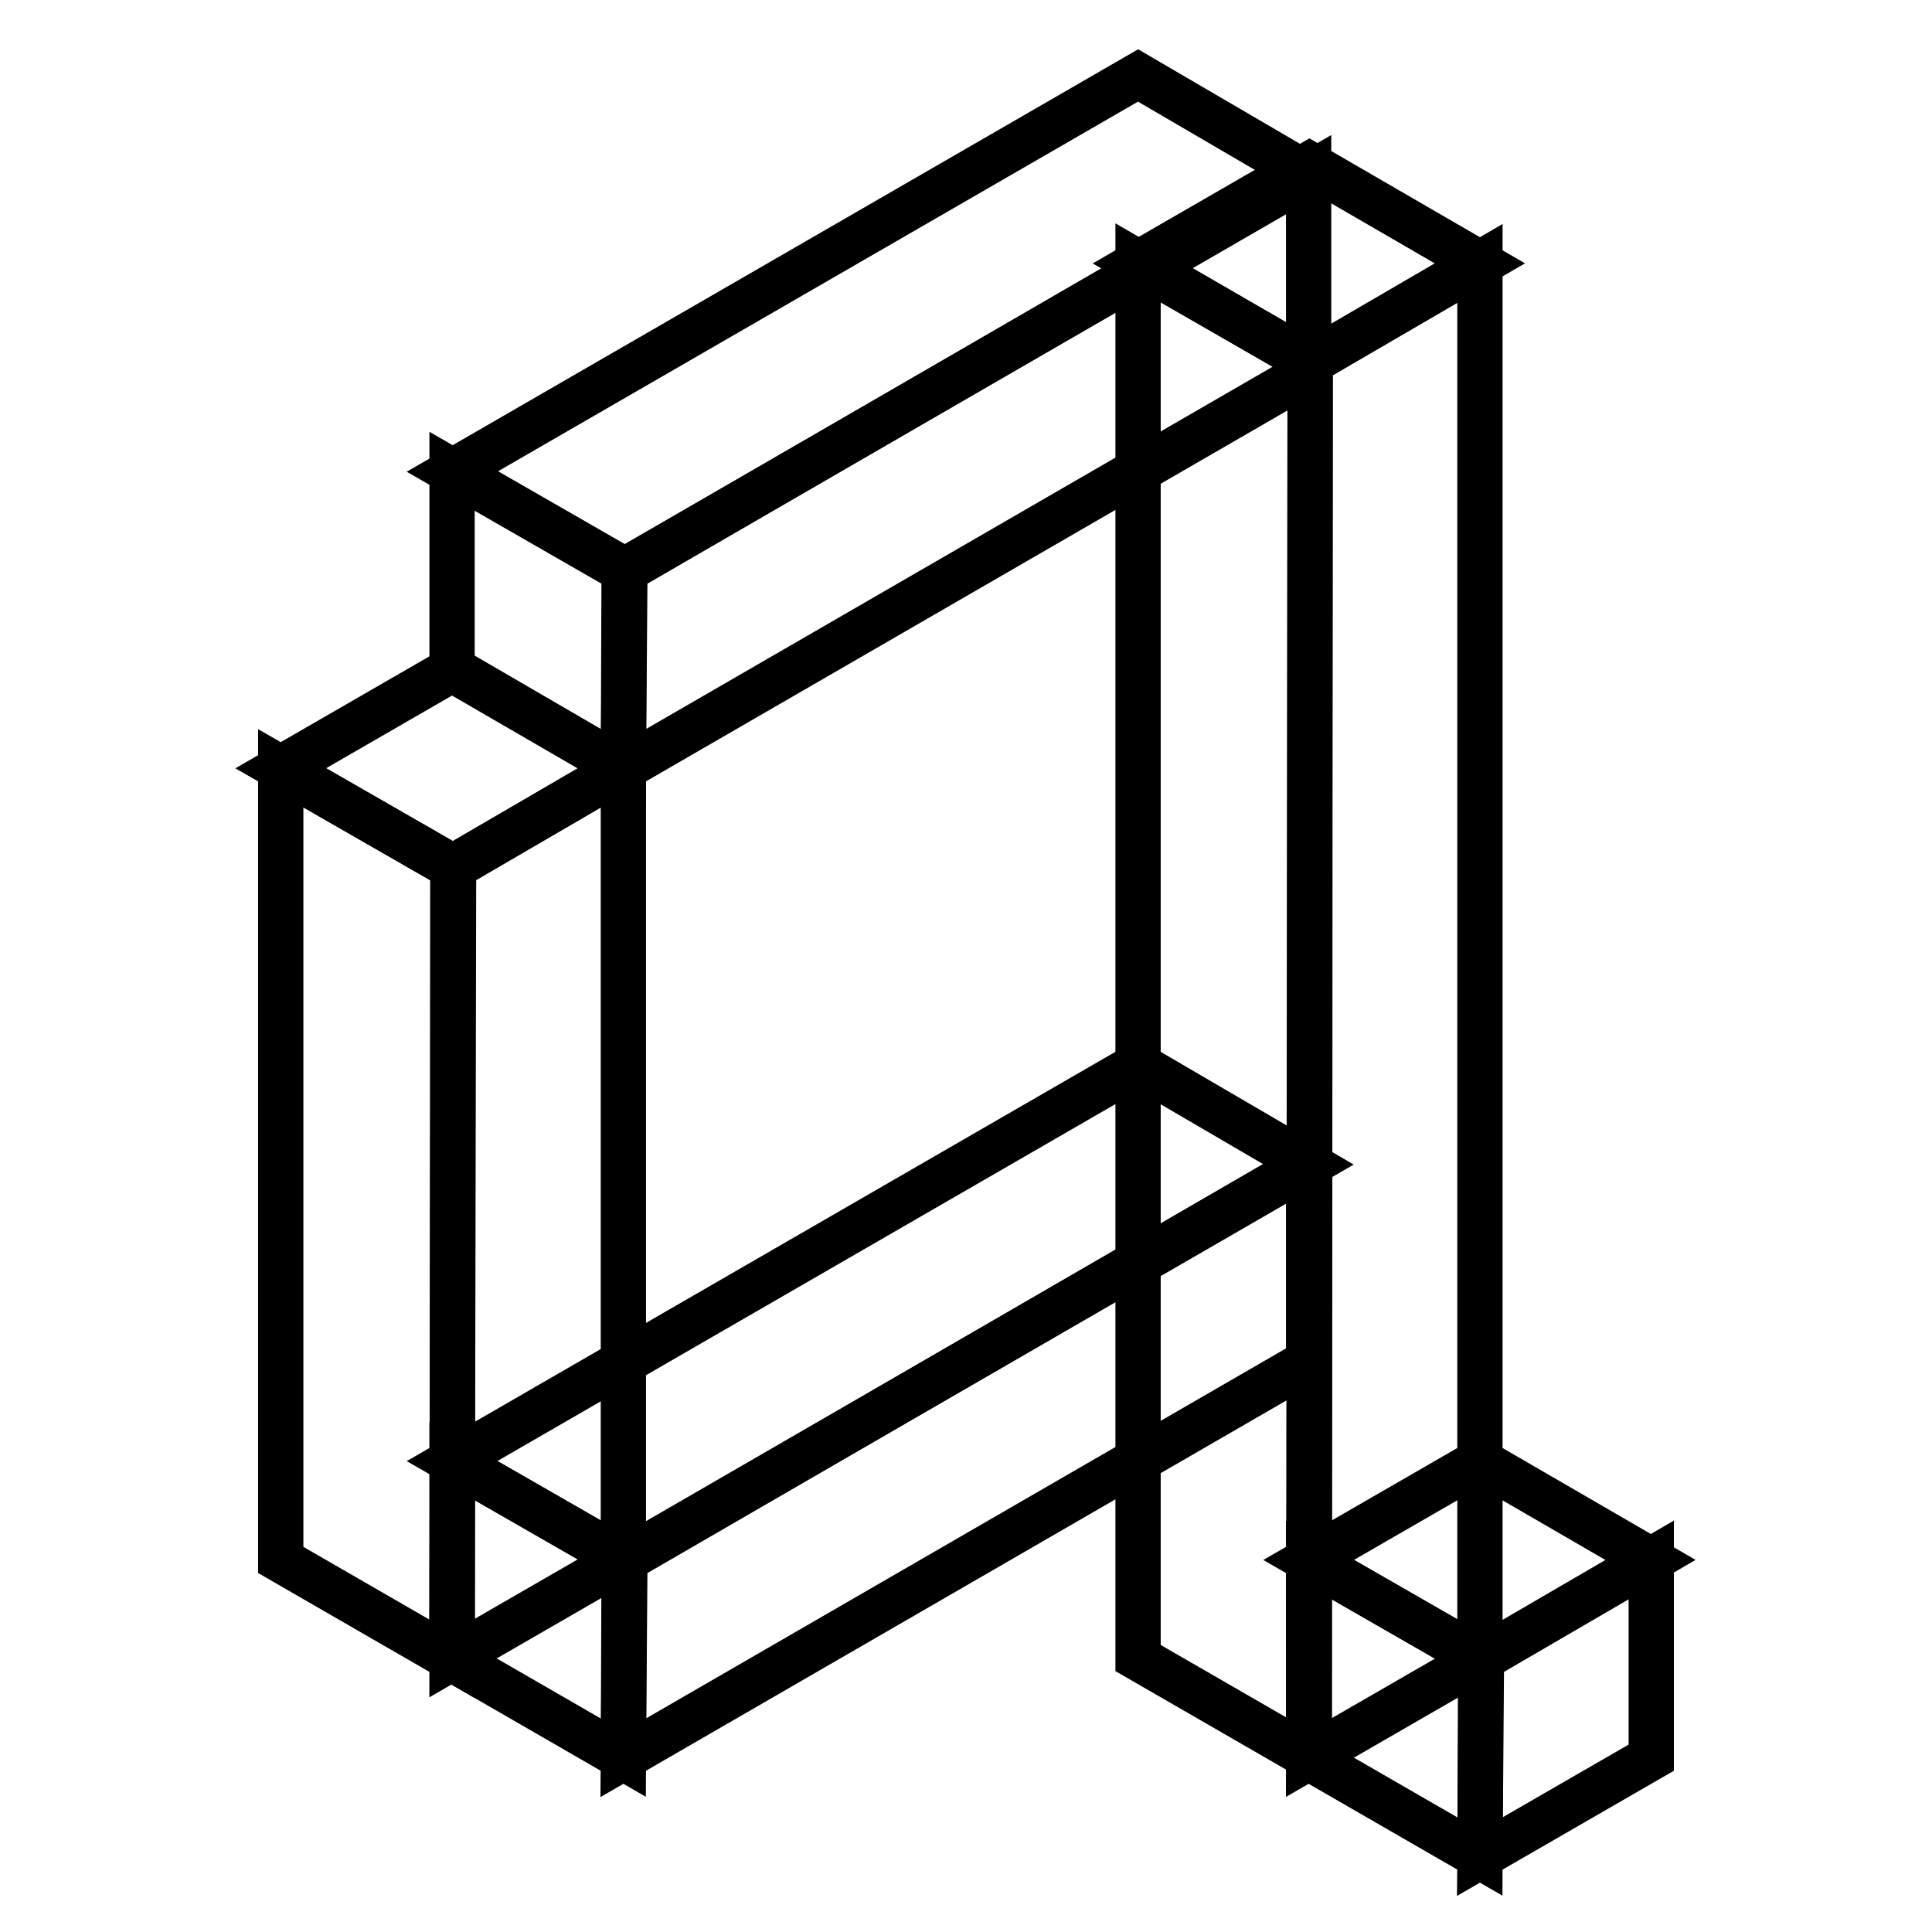
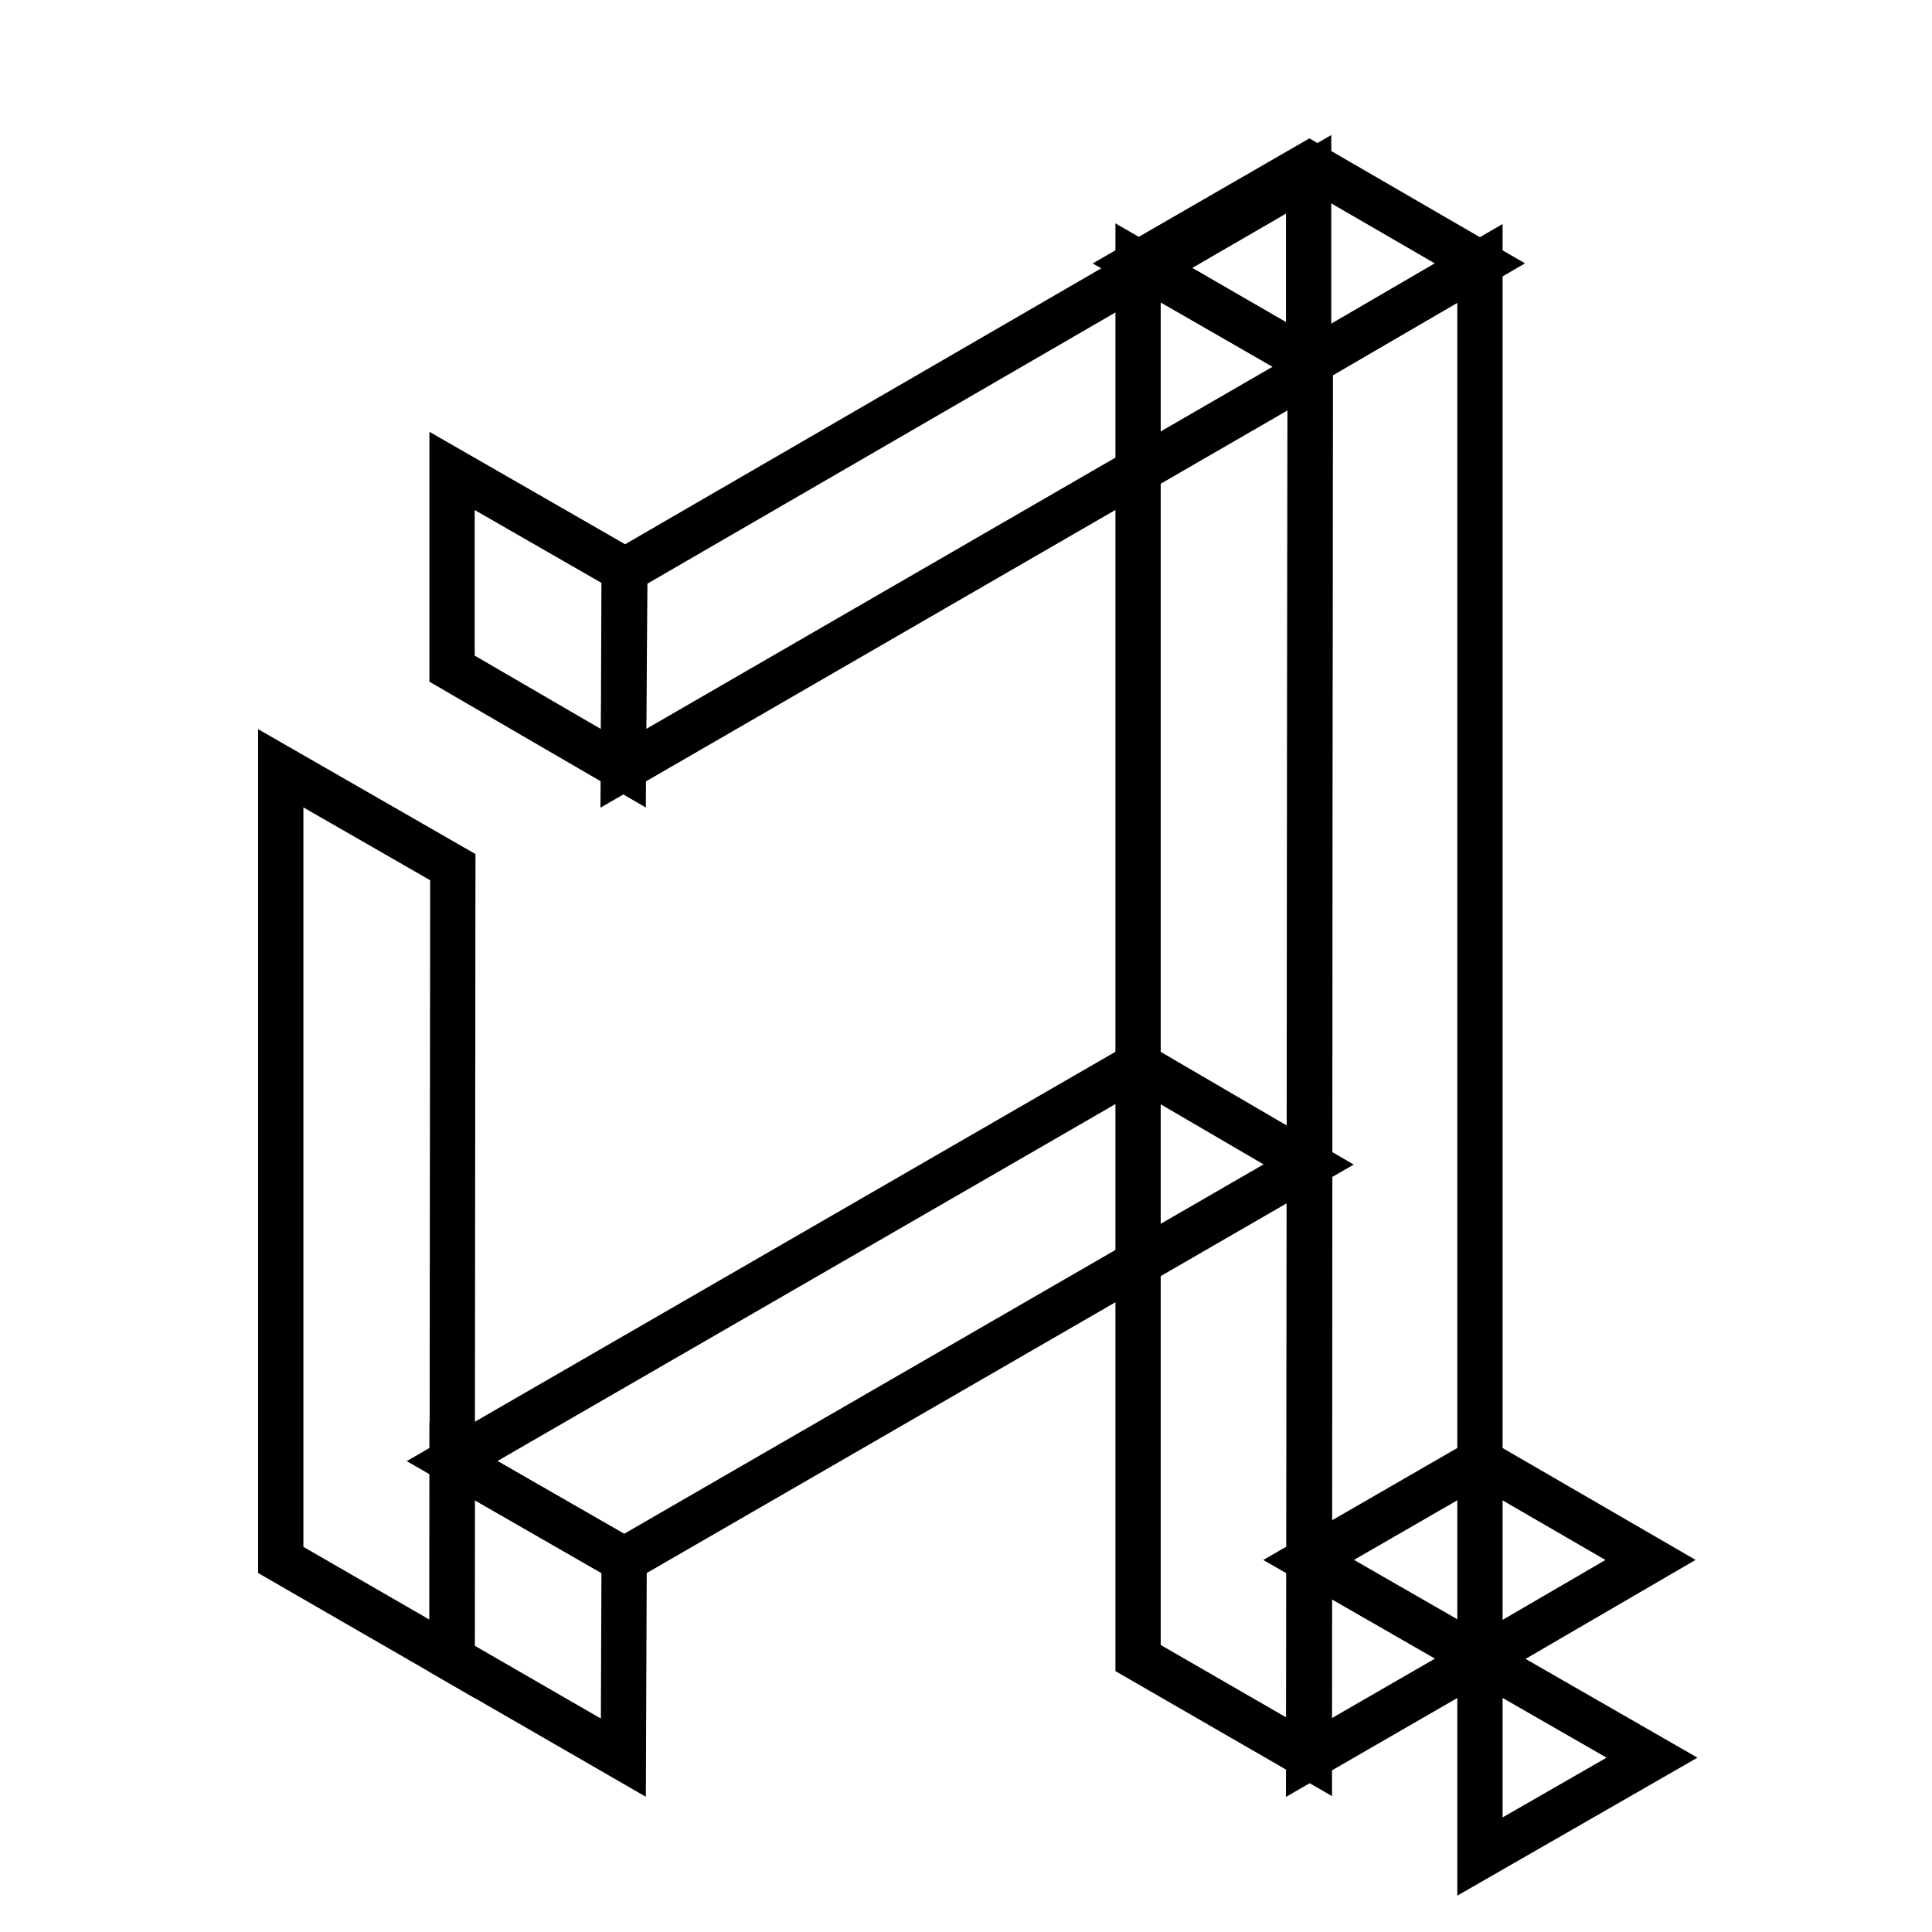
<svg xmlns="http://www.w3.org/2000/svg" version="1.1" x="0px" y="0px" viewBox="0 0 256 256" enable-background="new 0 0 256 256" xml:space="preserve">
  <g>
    <path stroke-width="6" fill-opacity="0" stroke="#000000" d="M173.5,21.8l-22.7,13.1L173.6,48l22.5-13.1L173.5,21.8z" />
    <path stroke-width="6" fill-opacity="0" stroke="#000000" d="M173.5,232.8l-22.7-13.1l0-184.9L173.6,48L173.5,232.8z" />
    <path stroke-width="6" fill-opacity="0" stroke="#000000" d="M196.1,34.9v184.9l-22.7,13.1L173.6,48L196.1,34.9z" />
    <path stroke-width="6" fill-opacity="0" stroke="#000000" d="M150.8,141.1l-90.9,52.5l22.8,13.1l90.7-52.4L150.8,141.1z" />
    <path stroke-width="6" fill-opacity="0" stroke="#000000" d="M82.6,232.9l-22.7-13.1l0-26.2l22.8,13.1L82.6,232.9z" />
-     <path stroke-width="6" fill-opacity="0" stroke="#000000" d="M173.4,154.2v26.2l-90.8,52.5l0.2-26.2L173.4,154.2z" />
-     <path stroke-width="6" fill-opacity="0" stroke="#000000" d="M150.8,10L59.9,62.5l22.8,13.1l90.7-52.4L150.8,10z" />
    <path stroke-width="6" fill-opacity="0" stroke="#000000" d="M82.6,101.8L59.9,88.6l0-26.2l22.8,13.1L82.6,101.8z" />
    <path stroke-width="6" fill-opacity="0" stroke="#000000" d="M173.4,23.1v26.2l-90.8,52.5l0.2-26.2L173.4,23.1z" />
-     <path stroke-width="6" fill-opacity="0" stroke="#000000" d="M59.9,88.7l-22.7,13.1l22.8,13.1l22.5-13.1L59.9,88.7z" />
    <path stroke-width="6" fill-opacity="0" stroke="#000000" d="M59.9,219.8l-22.7-13.1V101.8l22.8,13.1L59.9,219.8z" />
-     <path stroke-width="6" fill-opacity="0" stroke="#000000" d="M82.6,101.8v104.8l-22.7,13.1l0.2-104.8L82.6,101.8z" />
    <path stroke-width="6" fill-opacity="0" stroke="#000000" d="M196.1,193.6l-22.7,13.1l22.8,13.1l22.5-13.1L196.1,193.6z" />
-     <path stroke-width="6" fill-opacity="0" stroke="#000000" d="M196.1,246l-22.7-13.1v-26.2l22.8,13.1L196.1,246z" />
-     <path stroke-width="6" fill-opacity="0" stroke="#000000" d="M218.8,206.7v26.2L196.1,246l0.2-26.2L218.8,206.7z" />
+     <path stroke-width="6" fill-opacity="0" stroke="#000000" d="M196.1,246v-26.2l22.8,13.1L196.1,246z" />
  </g>
</svg>